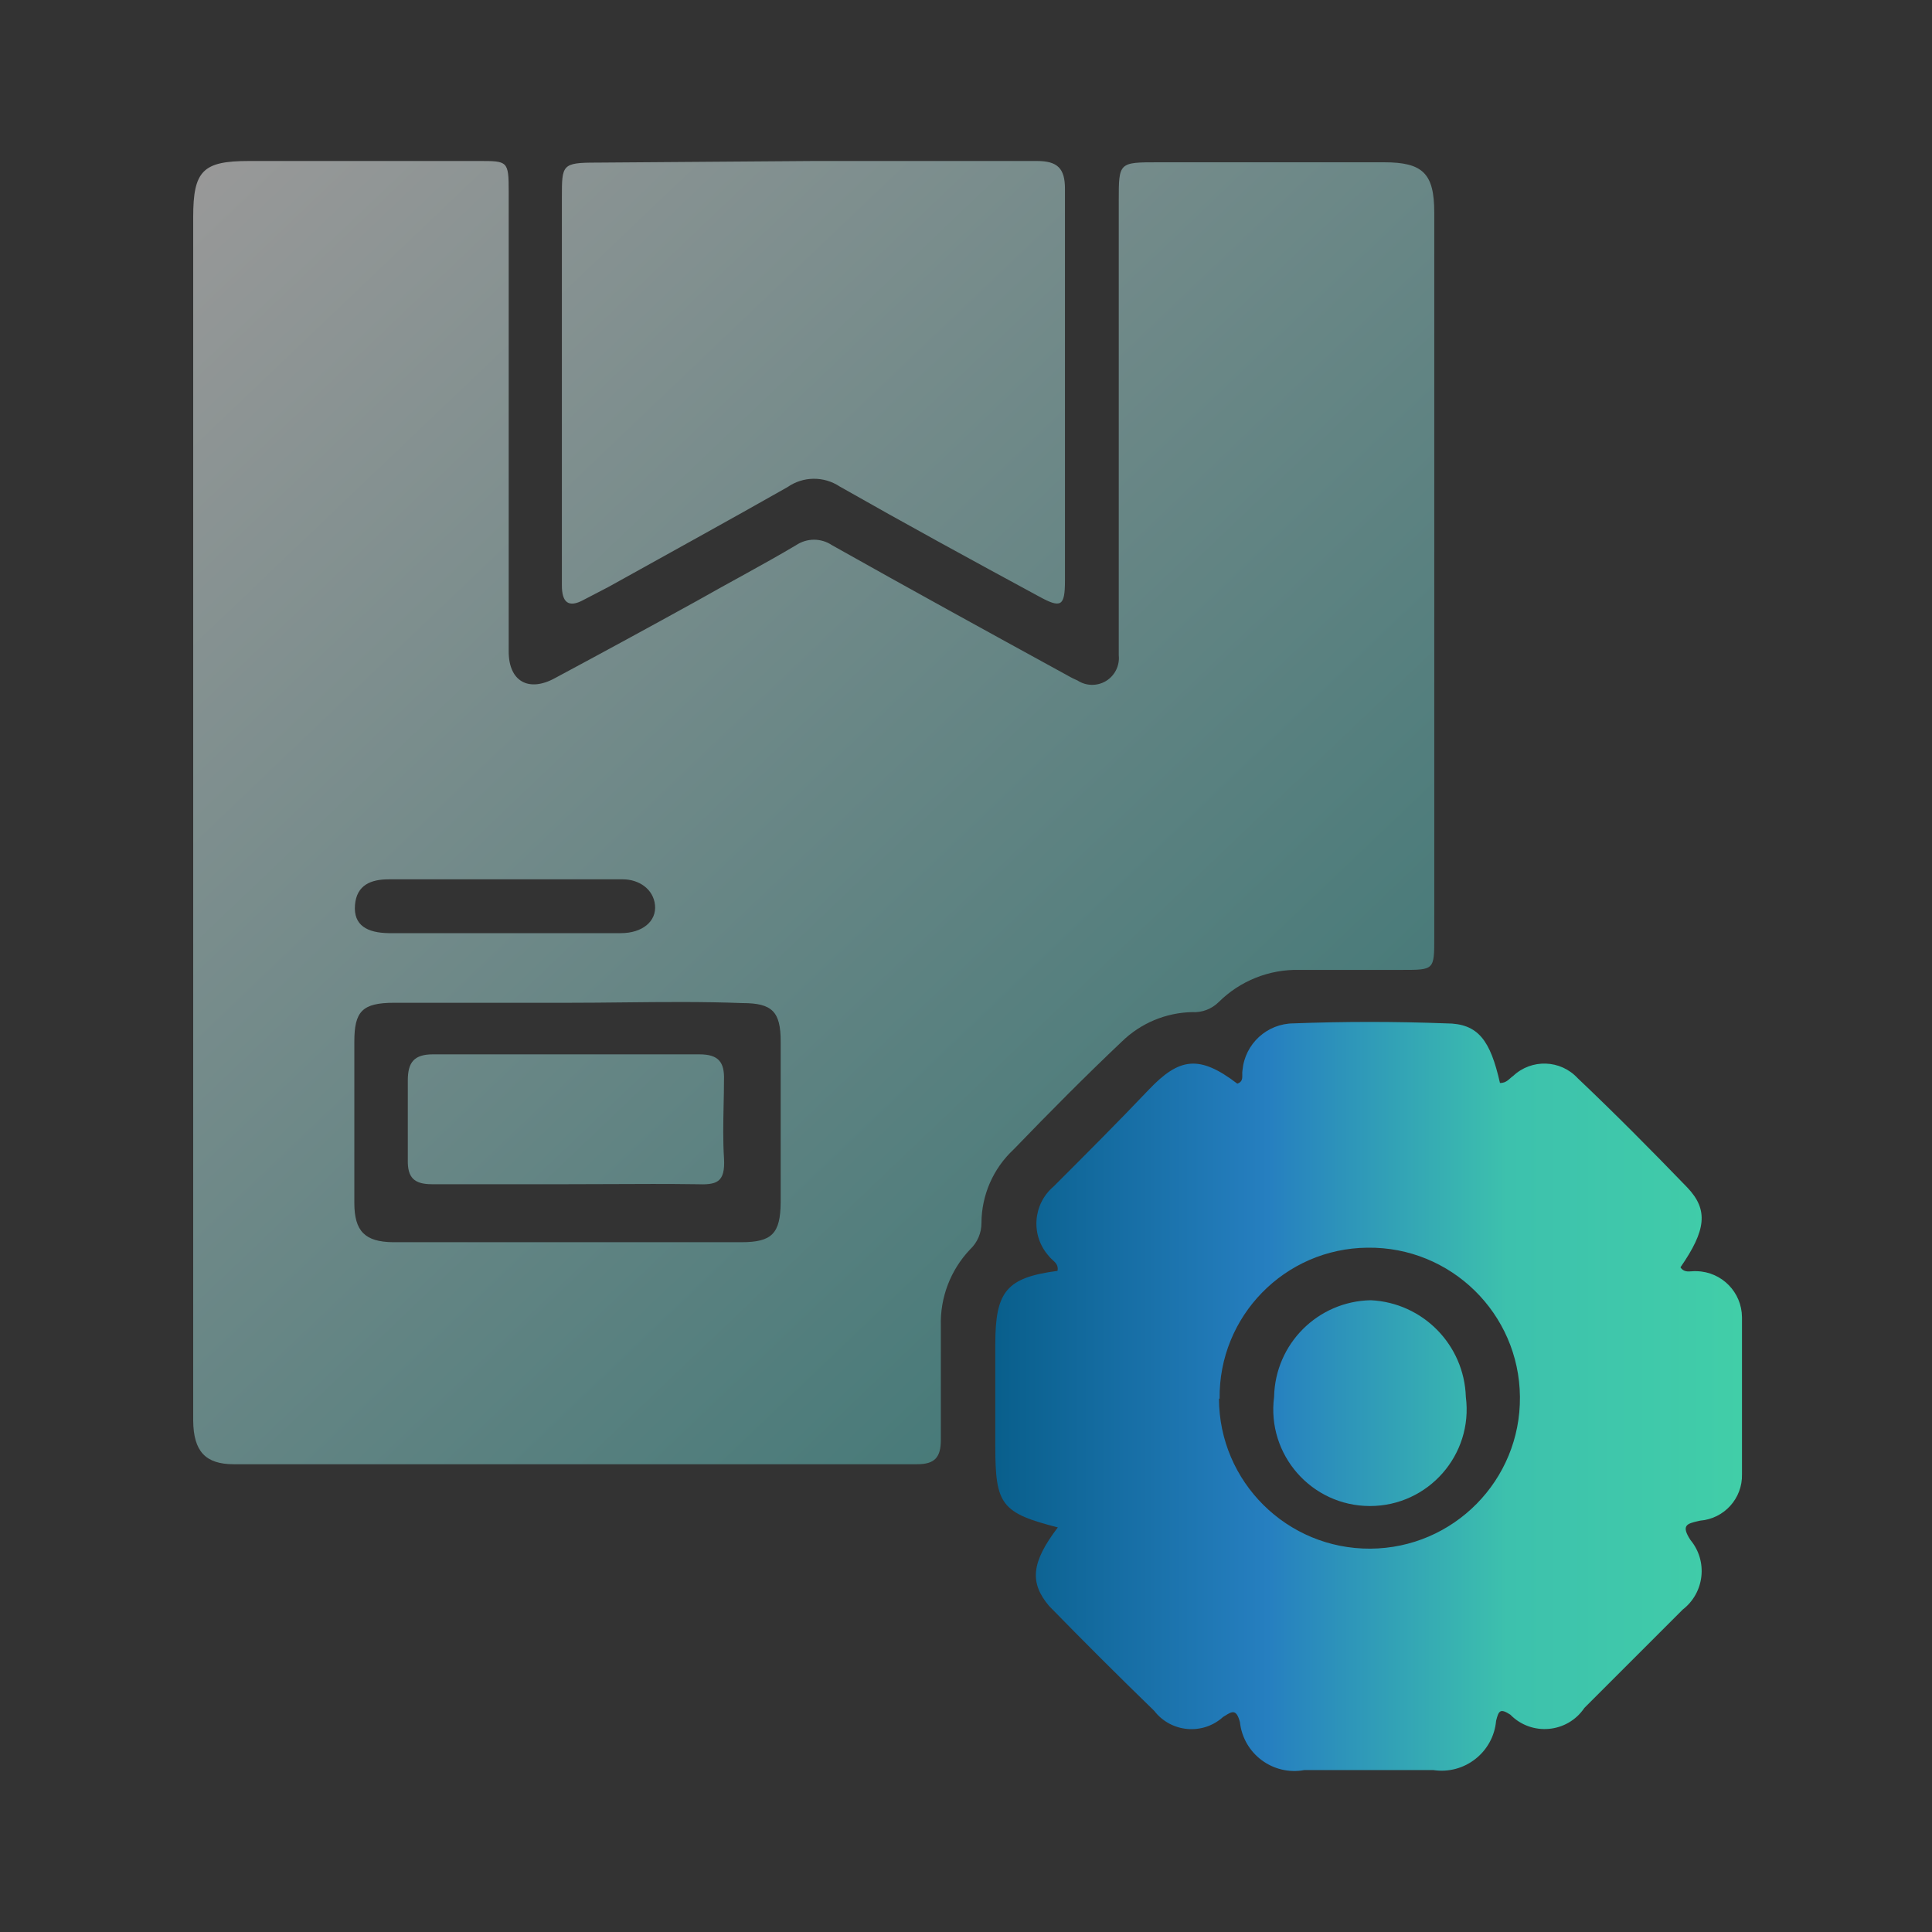
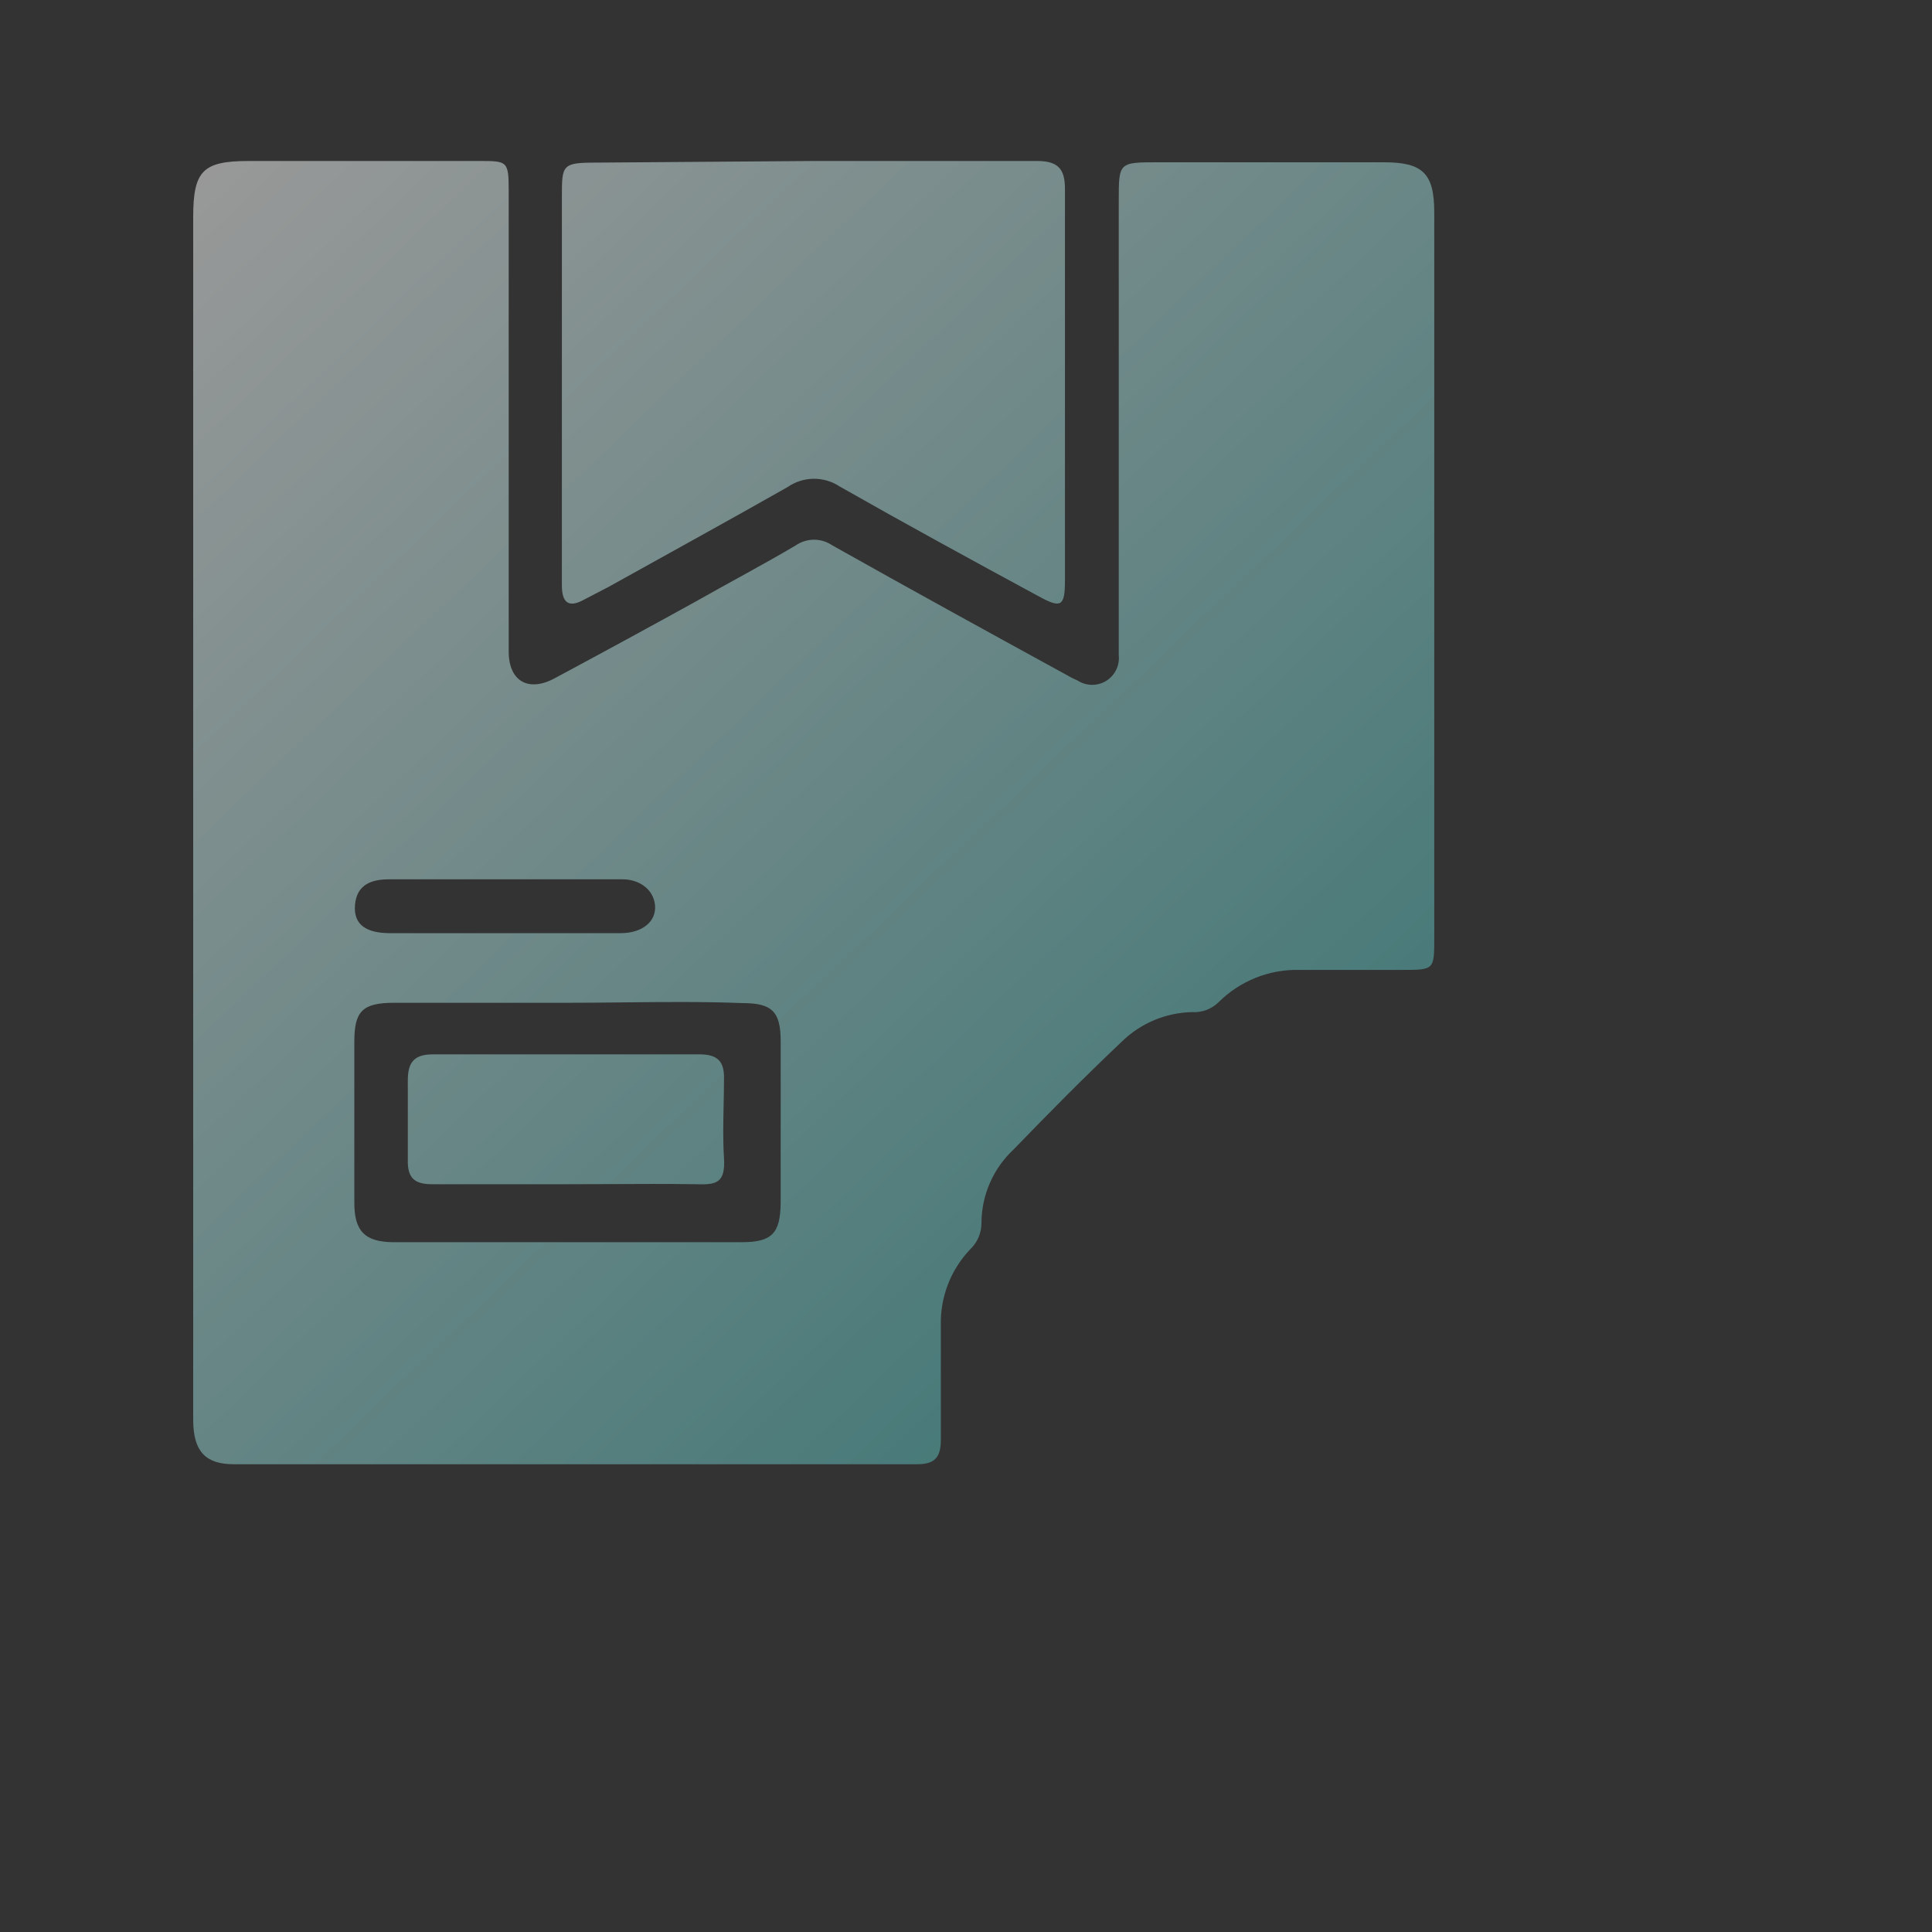
<svg xmlns="http://www.w3.org/2000/svg" fill="none" version="1.1" width="60" height="60" viewBox="0 0 60 60">
  <rect x="0" y="0" width="60" height="60" fill="#333333" stroke="none" />
  <defs>
    <linearGradient x1="1" y1="1" x2="0.051" y2="-0.046" id="master_svg0_490_12037">
      <stop offset="0%" stop-color="#38B4B1" stop-opacity="1" />
      <stop offset="100%" stop-color="#FFFFFF" stop-opacity="1" />
    </linearGradient>
    <linearGradient x1="0" y1="0.5" x2="1" y2="0.5" id="master_svg1_400_05486">
      <stop offset="0%" stop-color="#095F8C" stop-opacity="1" />
      <stop offset="36.429%" stop-color="#267FC0" stop-opacity="1" />
      <stop offset="68.571%" stop-color="#3DC1AD" stop-opacity="1" />
      <stop offset="100%" stop-color="#41CEA8" stop-opacity="1" />
    </linearGradient>
  </defs>
  <g>
    <g>
      <g style="opacity:0.5;">
        <path d="M6,6.741L6,25.137L6,38.037L6,44.122C6.01,45.073,6.38,45.473,7.261,45.473L28.479,45.473C29.029,45.473,29.219,45.263,29.219,44.713L29.219,41.18C29.192,40.296,29.52,39.438,30.13,38.798C30.355,38.585,30.482,38.287,30.48,37.977C30.484,37.111,30.846,36.285,31.481,35.695C32.582,34.554,33.693,33.433,34.844,32.343C35.427,31.776,36.203,31.451,37.016,31.432C37.324,31.452,37.627,31.339,37.846,31.122C38.512,30.459,39.42,30.098,40.358,30.121L43.541,30.121C44.542,30.121,44.542,30.121,44.542,29.12L44.542,6.601C44.542,5.39,44.192,5.04,42.981,5.04L35.975,5.04C34.744,5.04,34.744,5.04,34.744,6.231L34.744,20.353C34.777,20.671,34.623,20.981,34.35,21.148C34.076,21.314,33.731,21.309,33.463,21.133C33.328,21.075,33.198,21.008,33.072,20.933C30.66,19.612,28.238,18.281,25.836,16.93C25.5,16.705,25.062,16.705,24.725,16.93C23.715,17.53,22.644,18.091,21.643,18.661Q19.451,19.872,17.229,21.063C16.419,21.504,15.798,21.163,15.798,20.233L15.798,5.931C15.798,5,15.758,5,14.887,5L7.731,5C6.3,5,6,5.3,6,6.741ZM32.202,5L25.267,5L18.521,5.05C17.45,5.05,17.45,5.12,17.45,6.121L17.45,18.181C17.45,18.691,17.64,18.901,18.141,18.621L18.891,18.231C20.743,17.2,22.604,16.179,24.456,15.128C24.941,14.789,25.584,14.782,26.077,15.108C28.119,16.269,30.191,17.4,32.262,18.521C32.953,18.901,33.073,18.831,33.073,18.031L33.073,5.861C33.073,5.23,32.843,5,32.202,5ZM12.075,27.308L19.341,27.308C19.841,27.308,20.292,27.609,20.342,28.109C20.392,28.61,19.952,28.98,19.281,28.98L12.075,28.98C11.404,28.97,10.974,28.74,11.024,28.109C11.074,27.479,11.525,27.308,12.075,27.308ZM12.245,31.142L17.68,31.142C18.237,31.142,18.798,31.136,19.361,31.13C20.589,31.117,21.829,31.104,23.064,31.152C23.985,31.152,24.245,31.422,24.245,32.343L24.245,37.347C24.235,38.308,23.975,38.578,23.024,38.578L12.205,38.578C11.334,38.568,11.004,38.237,11.004,37.357L11.004,32.353C11.004,31.412,11.244,31.142,12.245,31.142ZM13.416,36.777L17.589,36.777C18.036,36.777,18.483,36.775,18.93,36.773C19.825,36.769,20.719,36.764,21.613,36.777C22.233,36.797,22.534,36.757,22.484,35.957C22.45,35.423,22.461,34.884,22.472,34.347C22.478,34.079,22.484,33.811,22.484,33.545C22.504,32.984,22.313,32.744,21.723,32.744L13.446,32.744C12.856,32.744,12.665,32.994,12.665,33.555L12.665,36.027C12.655,36.567,12.856,36.777,13.416,36.777Z" fill-rule="evenodd" fill="url(#master_svg0_490_12037)" fill-opacity="1" style="mix-blend-mode:passthrough" />
      </g>
      <g>
-         <path d="M30.91,44.923C30.91,46.734,31.1,46.985,32.852,47.435C32.021,48.526,31.971,49.156,32.582,49.877Q34.193,51.528,35.844,53.13C36.365,53.807,37.354,53.895,37.986,53.32C38.002,53.31,38.017,53.301,38.032,53.292C38.263,53.147,38.394,53.066,38.507,53.48C38.612,54.465,39.534,55.152,40.508,54.971L44.512,54.971C45.482,55.119,46.376,54.418,46.463,53.44C46.543,53.12,46.593,53.05,46.904,53.25C47.564,53.924,48.678,53.823,49.205,53.04C50.256,51.989,51.257,50.988,52.258,49.987C52.936,49.464,53.045,48.484,52.498,47.825C52.198,47.366,52.398,47.319,52.728,47.241C52.751,47.236,52.774,47.231,52.798,47.225C53.546,47.166,54.118,46.533,54.099,45.784L54.099,40.91C54.094,40.133,53.475,39.5,52.698,39.478C52.65,39.473,52.598,39.477,52.546,39.481C52.415,39.491,52.281,39.501,52.188,39.358C52.978,38.217,53.069,37.577,52.398,36.876C51.287,35.725,50.156,34.584,48.995,33.483C48.463,32.908,47.565,32.877,46.994,33.413C46.863,33.503,46.793,33.634,46.583,33.634C46.283,32.312,45.913,31.782,44.912,31.782Q42.54,31.692,40.168,31.782C39.347,31.789,38.664,32.416,38.587,33.233C38.578,33.275,38.579,33.321,38.58,33.367C38.583,33.485,38.585,33.603,38.426,33.654C37.245,32.753,36.625,32.843,35.674,33.844C34.723,34.845,33.723,35.845,32.722,36.846C32.072,37.396,32.004,38.374,32.572,39.008C32.601,39.049,32.641,39.085,32.681,39.122C32.778,39.209,32.877,39.299,32.842,39.468C31.261,39.678,30.91,40.099,30.91,41.74L30.91,44.923ZM42.557,48.095C39.969,48.11,37.862,46.019,37.856,43.432L37.876,43.442C37.843,40.875,39.903,38.77,42.47,38.748C45.057,38.714,47.179,40.79,47.203,43.378C47.228,45.965,45.145,48.08,42.557,48.095ZM42.57,40.38C40.925,40.411,39.6,41.737,39.568,43.382C39.334,45.179,40.733,46.771,42.545,46.771C44.357,46.771,45.756,45.179,45.523,43.382C45.472,41.764,44.187,40.457,42.57,40.38Z" fill-rule="evenodd" fill="url(#master_svg1_400_05486)" fill-opacity="1" />
-       </g>
+         </g>
    </g>
  </g>
</svg>